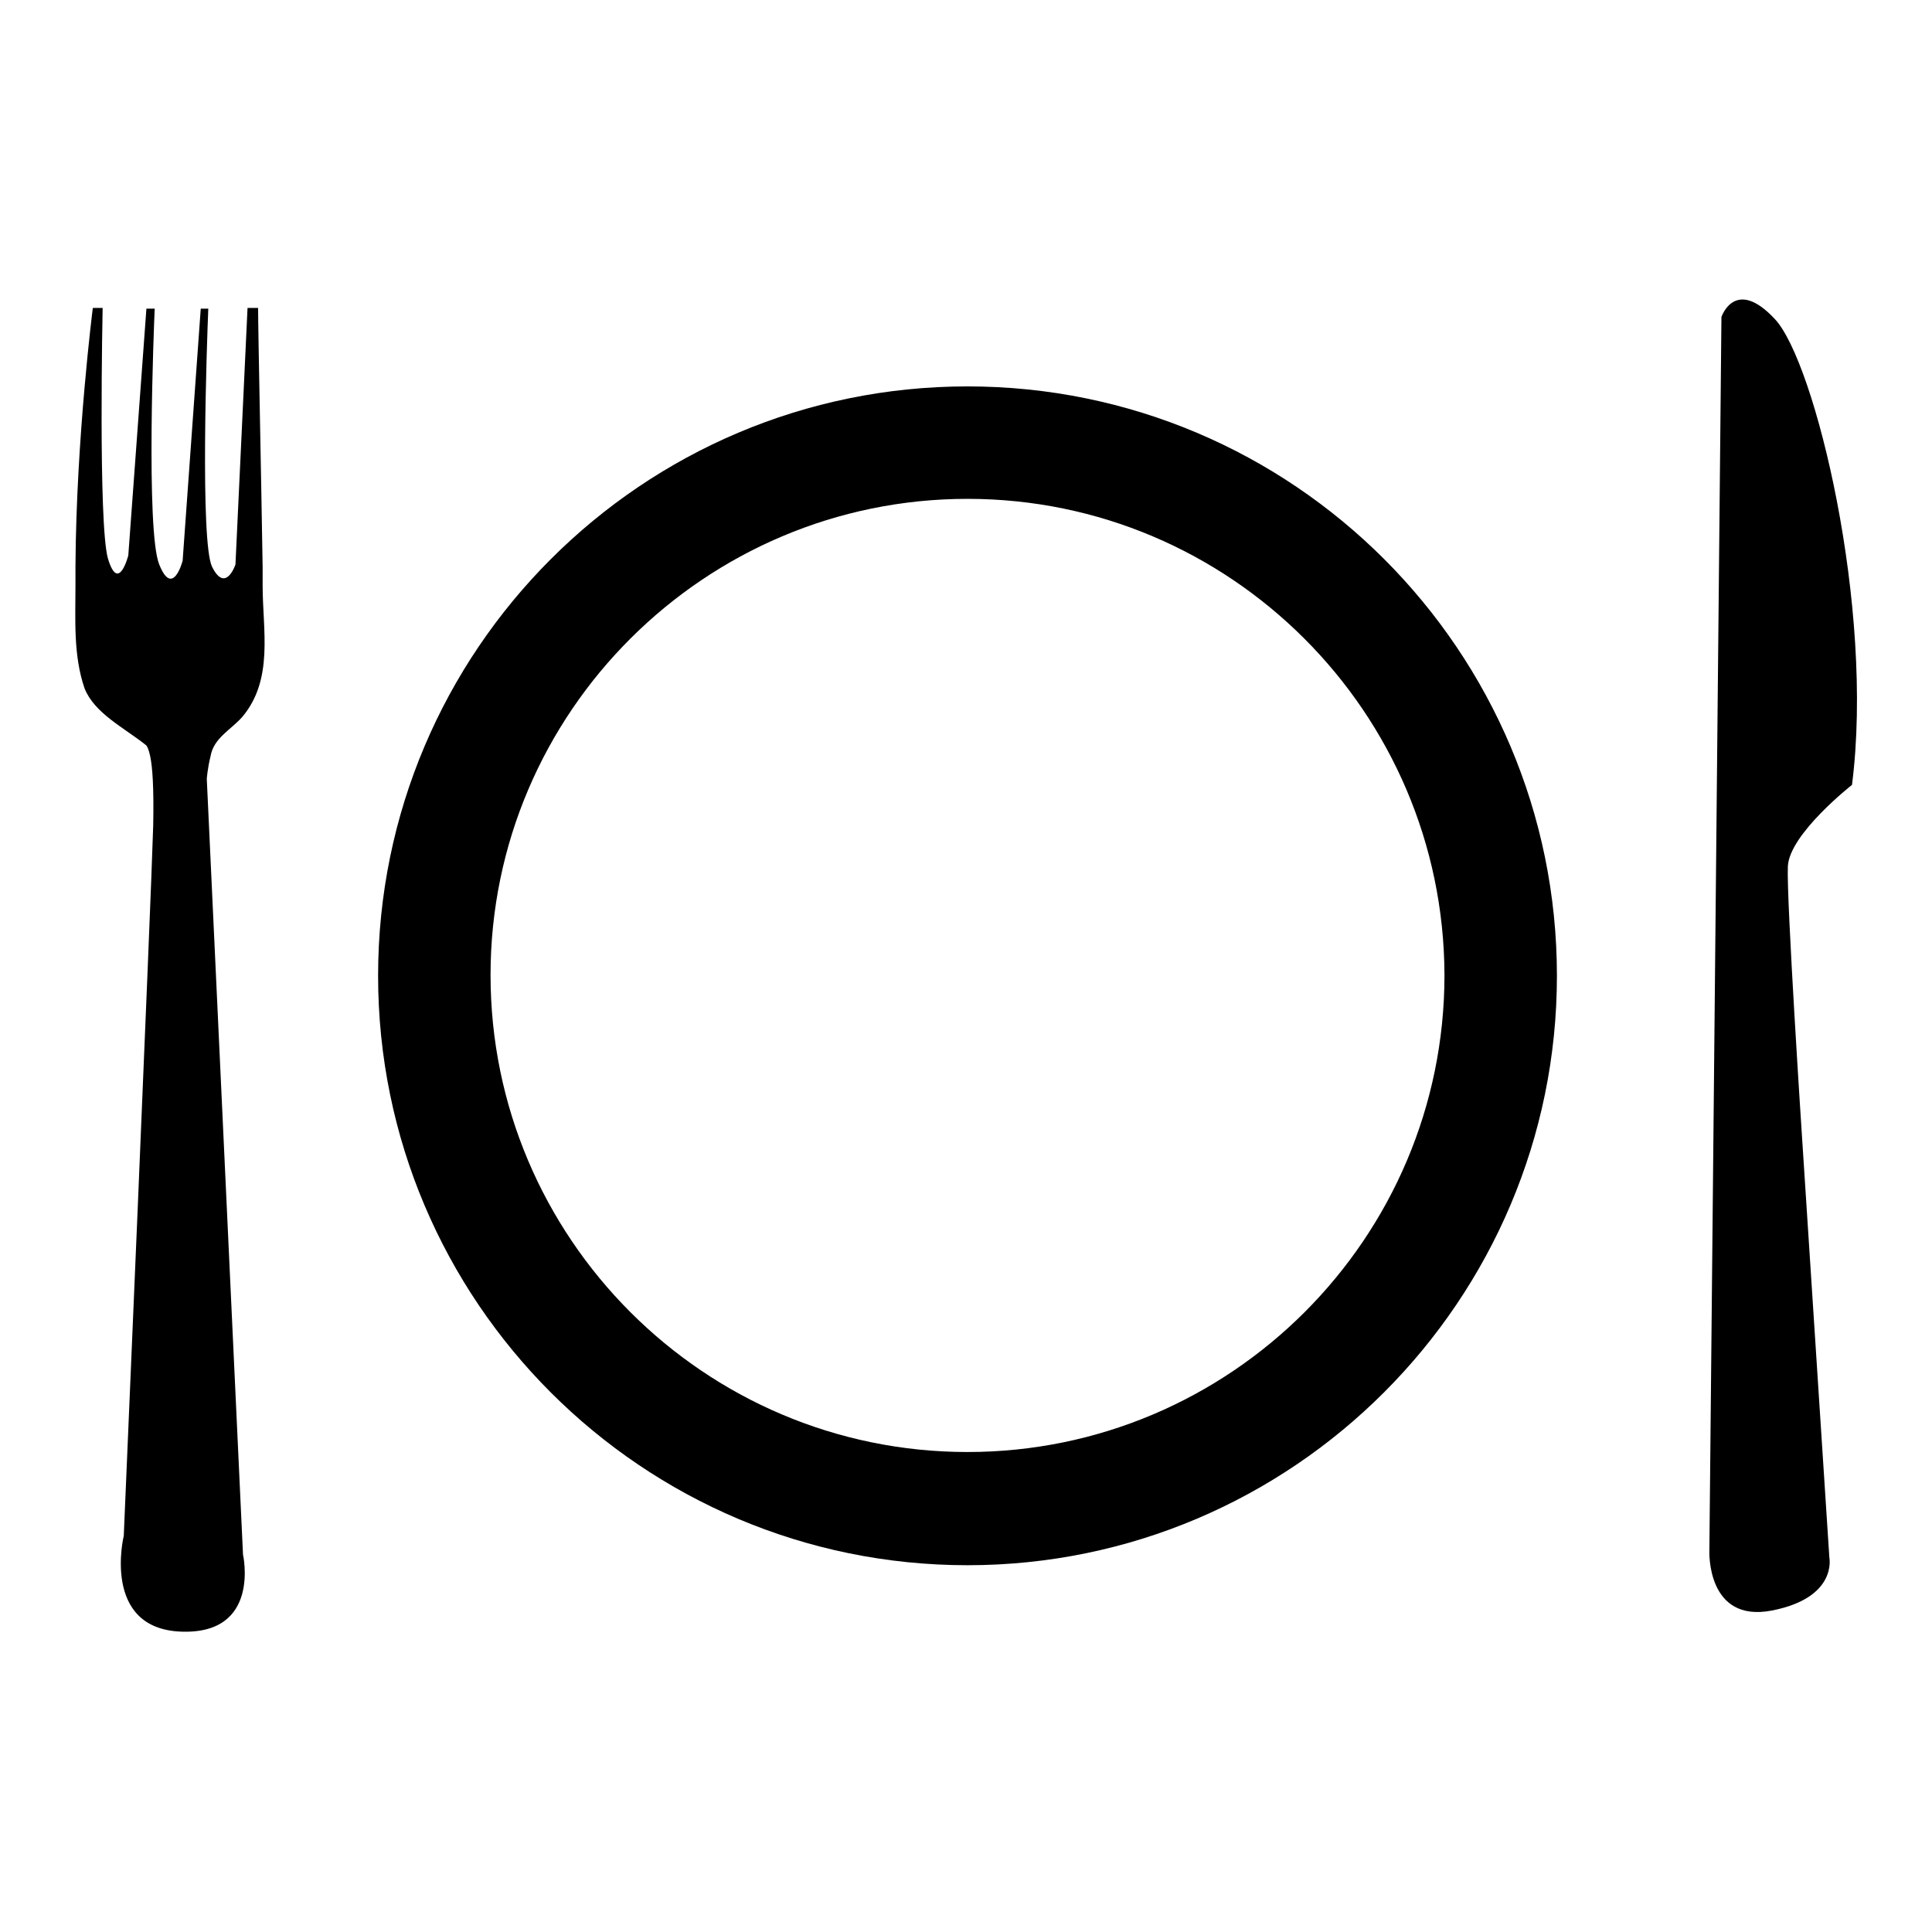
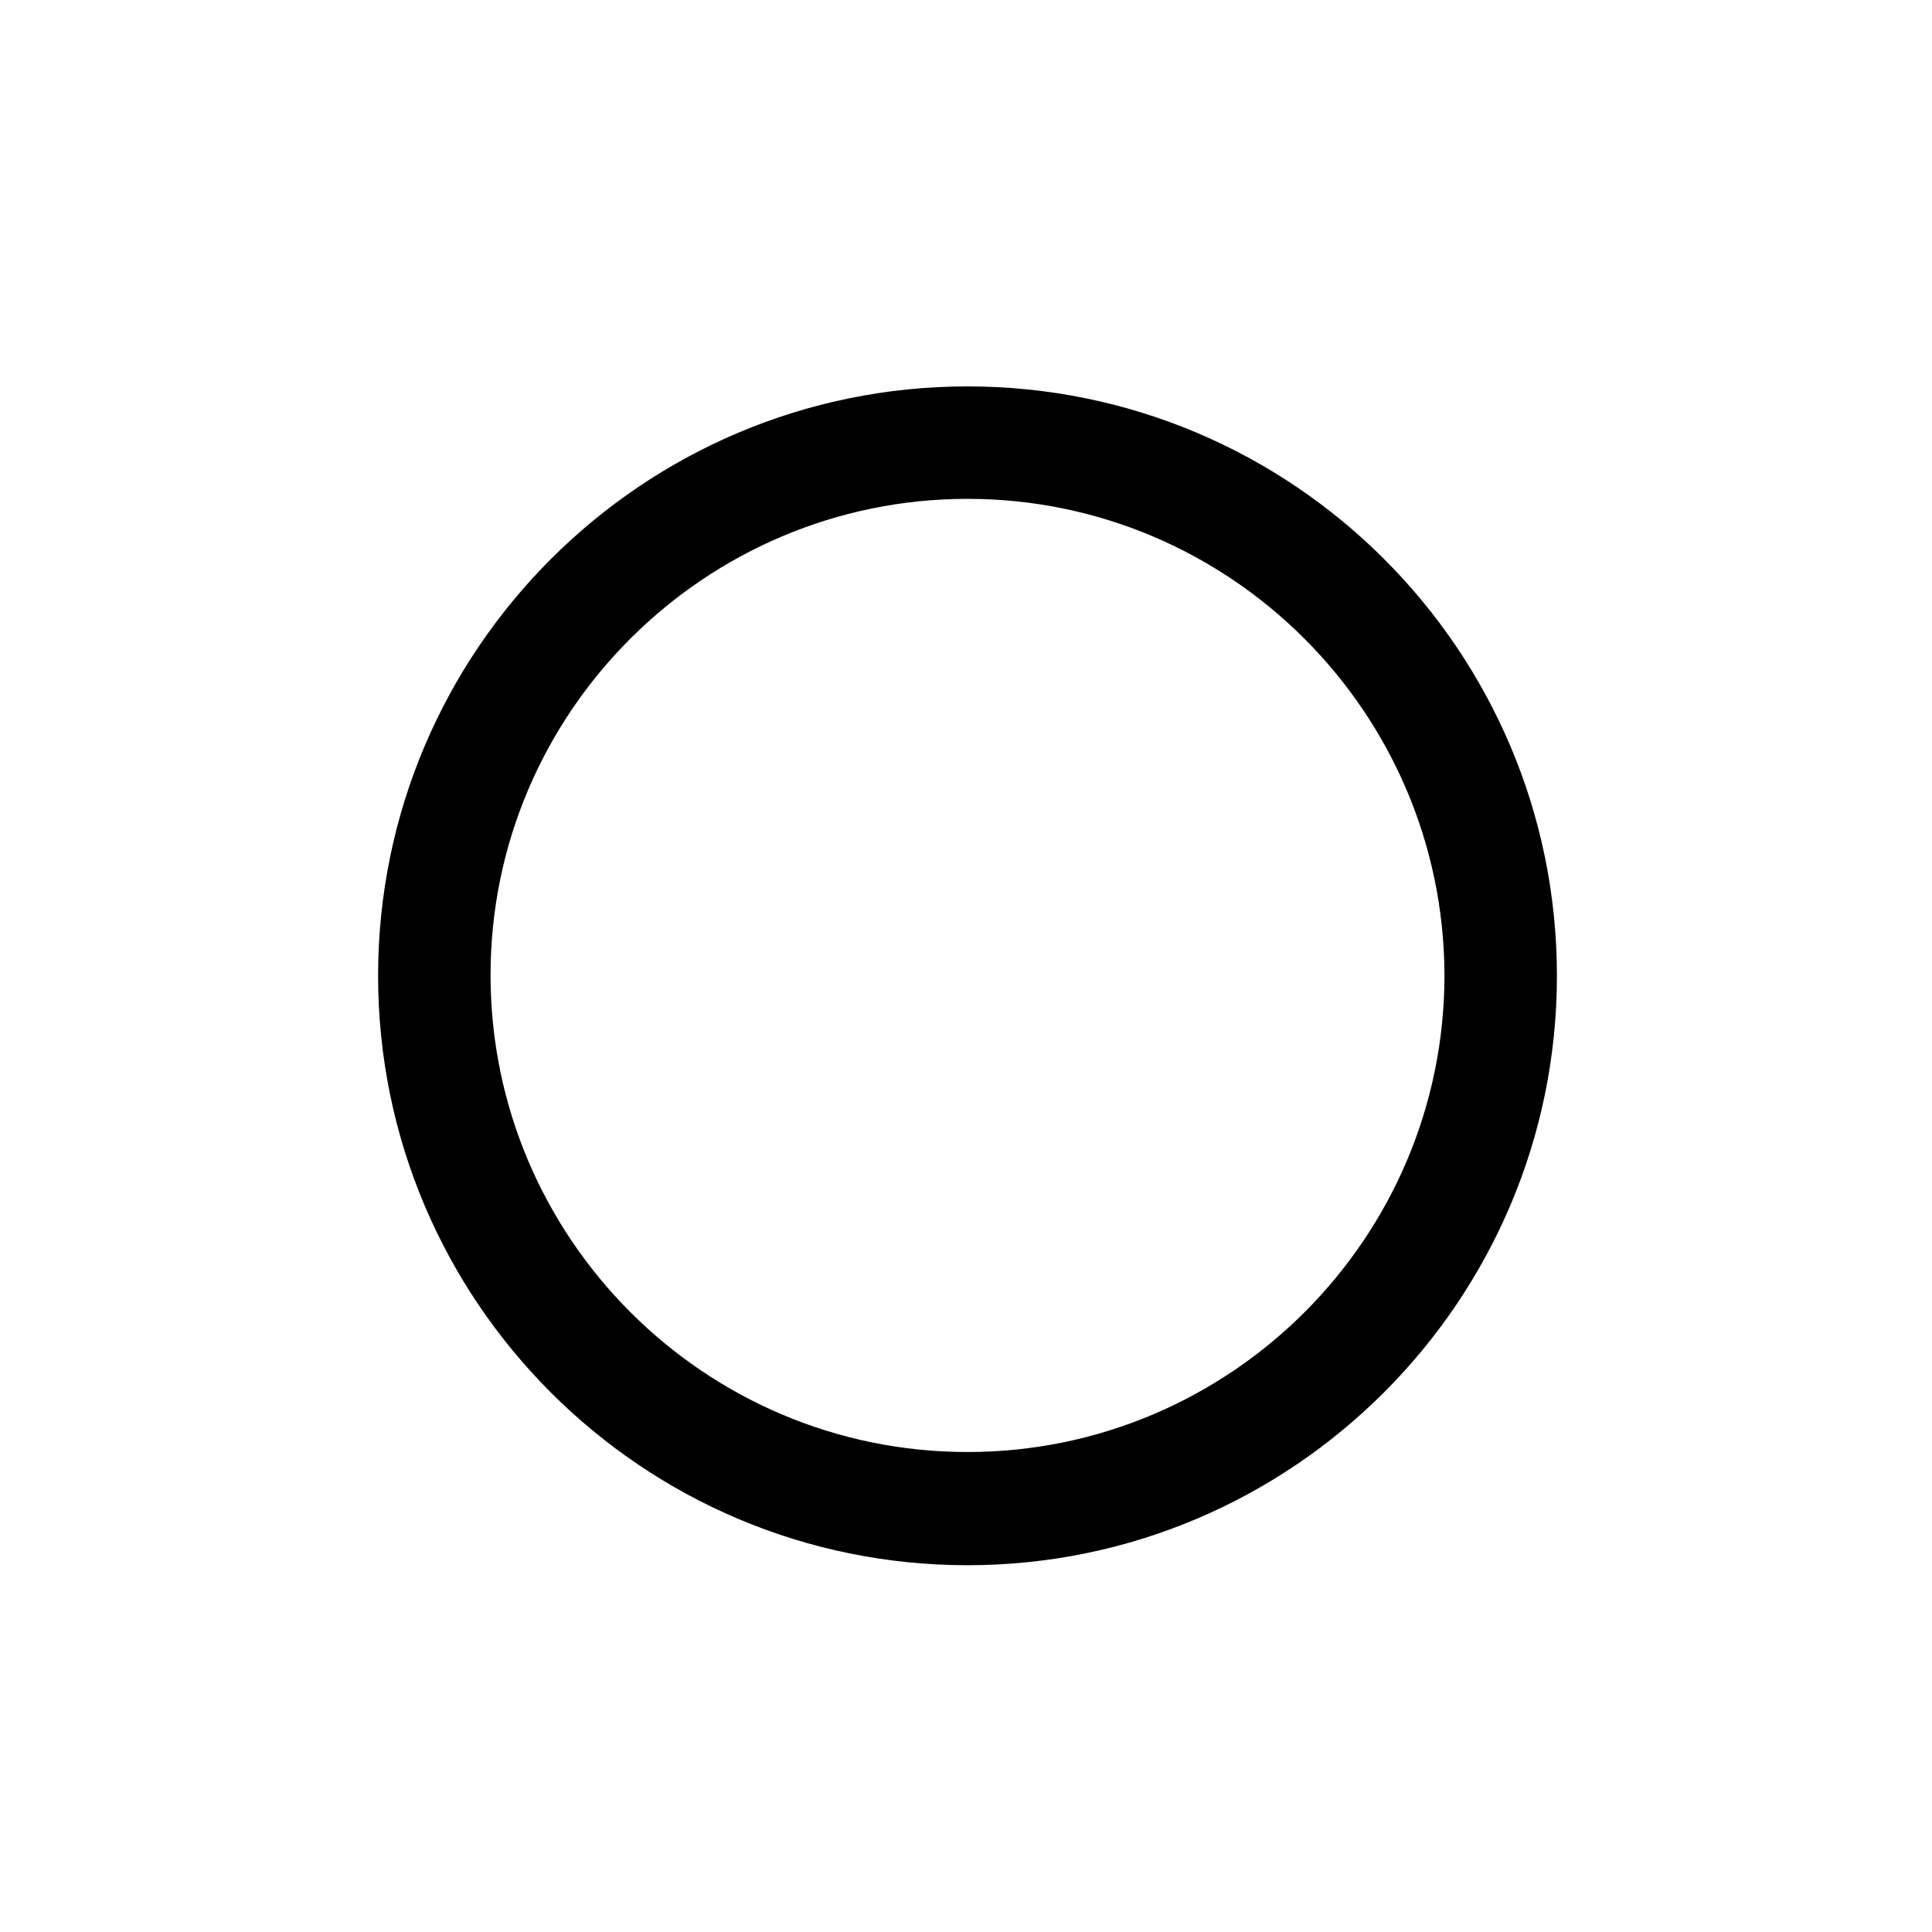
<svg xmlns="http://www.w3.org/2000/svg" version="1.1" x="0px" y="0px" viewBox="0 0 256 256" enable-background="new 0 0 256 256" xml:space="preserve">
  <g>
    <g>
      <path fill="#000000" d="M128.2,207.4c-43.1,0-78.1-35-78.1-78.1c0-43.1,35-78.1,78.1-78.1s78.1,35,78.1,78.1C206.3,172.3,171.3,207.4,128.2,207.4L128.2,207.4z M128.2,66.1C93.4,66.1,65,94.4,65,129.2c0,34.8,28.3,63.2,63.2,63.2c34.8,0,63.2-28.3,63.2-63.2C191.3,94.4,163,66.1,128.2,66.1L128.2,66.1z" />
-       <path fill="#000000" d="M32.1,95c4.2-5,2.7-11.5,2.7-17.4c0-0.8,0-1.6,0-2.5c-0.2-12.7-0.6-31.1-0.6-34.3h-0.1h-1.3l-1.6,34c0,0-1.3,3.9-3.1,0.3c-1.6-3.3-0.7-29.5-0.5-34.2h-1l-2.4,33.4c0,0-1.3,5-3.1,0.5c-1.8-4.4-0.7-31.9-0.6-33.9h-1.1L17,73.6c0,0-1.3,5.1-2.7,0.4c-1.3-4.6-0.7-33.2-0.7-33.2h-1.3c0,0-2.2,17.2-2.3,34.2c0,0.8,0,1.6,0,2.4c0,4.8-0.3,9.4,1.2,13.8c1.3,3.3,5.2,5.2,8.1,7.5c0,0,0.3,0.1,0.6,1.5c0.3,1.4,0.5,4.1,0.4,9.2c-0.3,10.4-3.9,94.1-3.9,94.1s-3,12.3,7.6,12.7c10.6,0.4,8.2-10.2,8.2-10.2l-4.8-102.8c0,0,0.1-1.4,0.5-3C28.3,97.8,30.6,96.7,32.1,95z" />
-       <path fill="#000000" d="M228.1,42c0,0,1.8-5.4,7.1,0.3c5.3,5.7,13.2,38.2,10.2,61.7c0,0-8.3,6.5-8.5,10.8c-0.2,4.3,1.9,36.2,1.9,36.2l3.6,55.4c0,0,1.1,5.3-7.6,7c-8.7,1.7-8.3-7.9-8.3-7.9L228.1,42z" />
    </g>
  </g>
</svg>